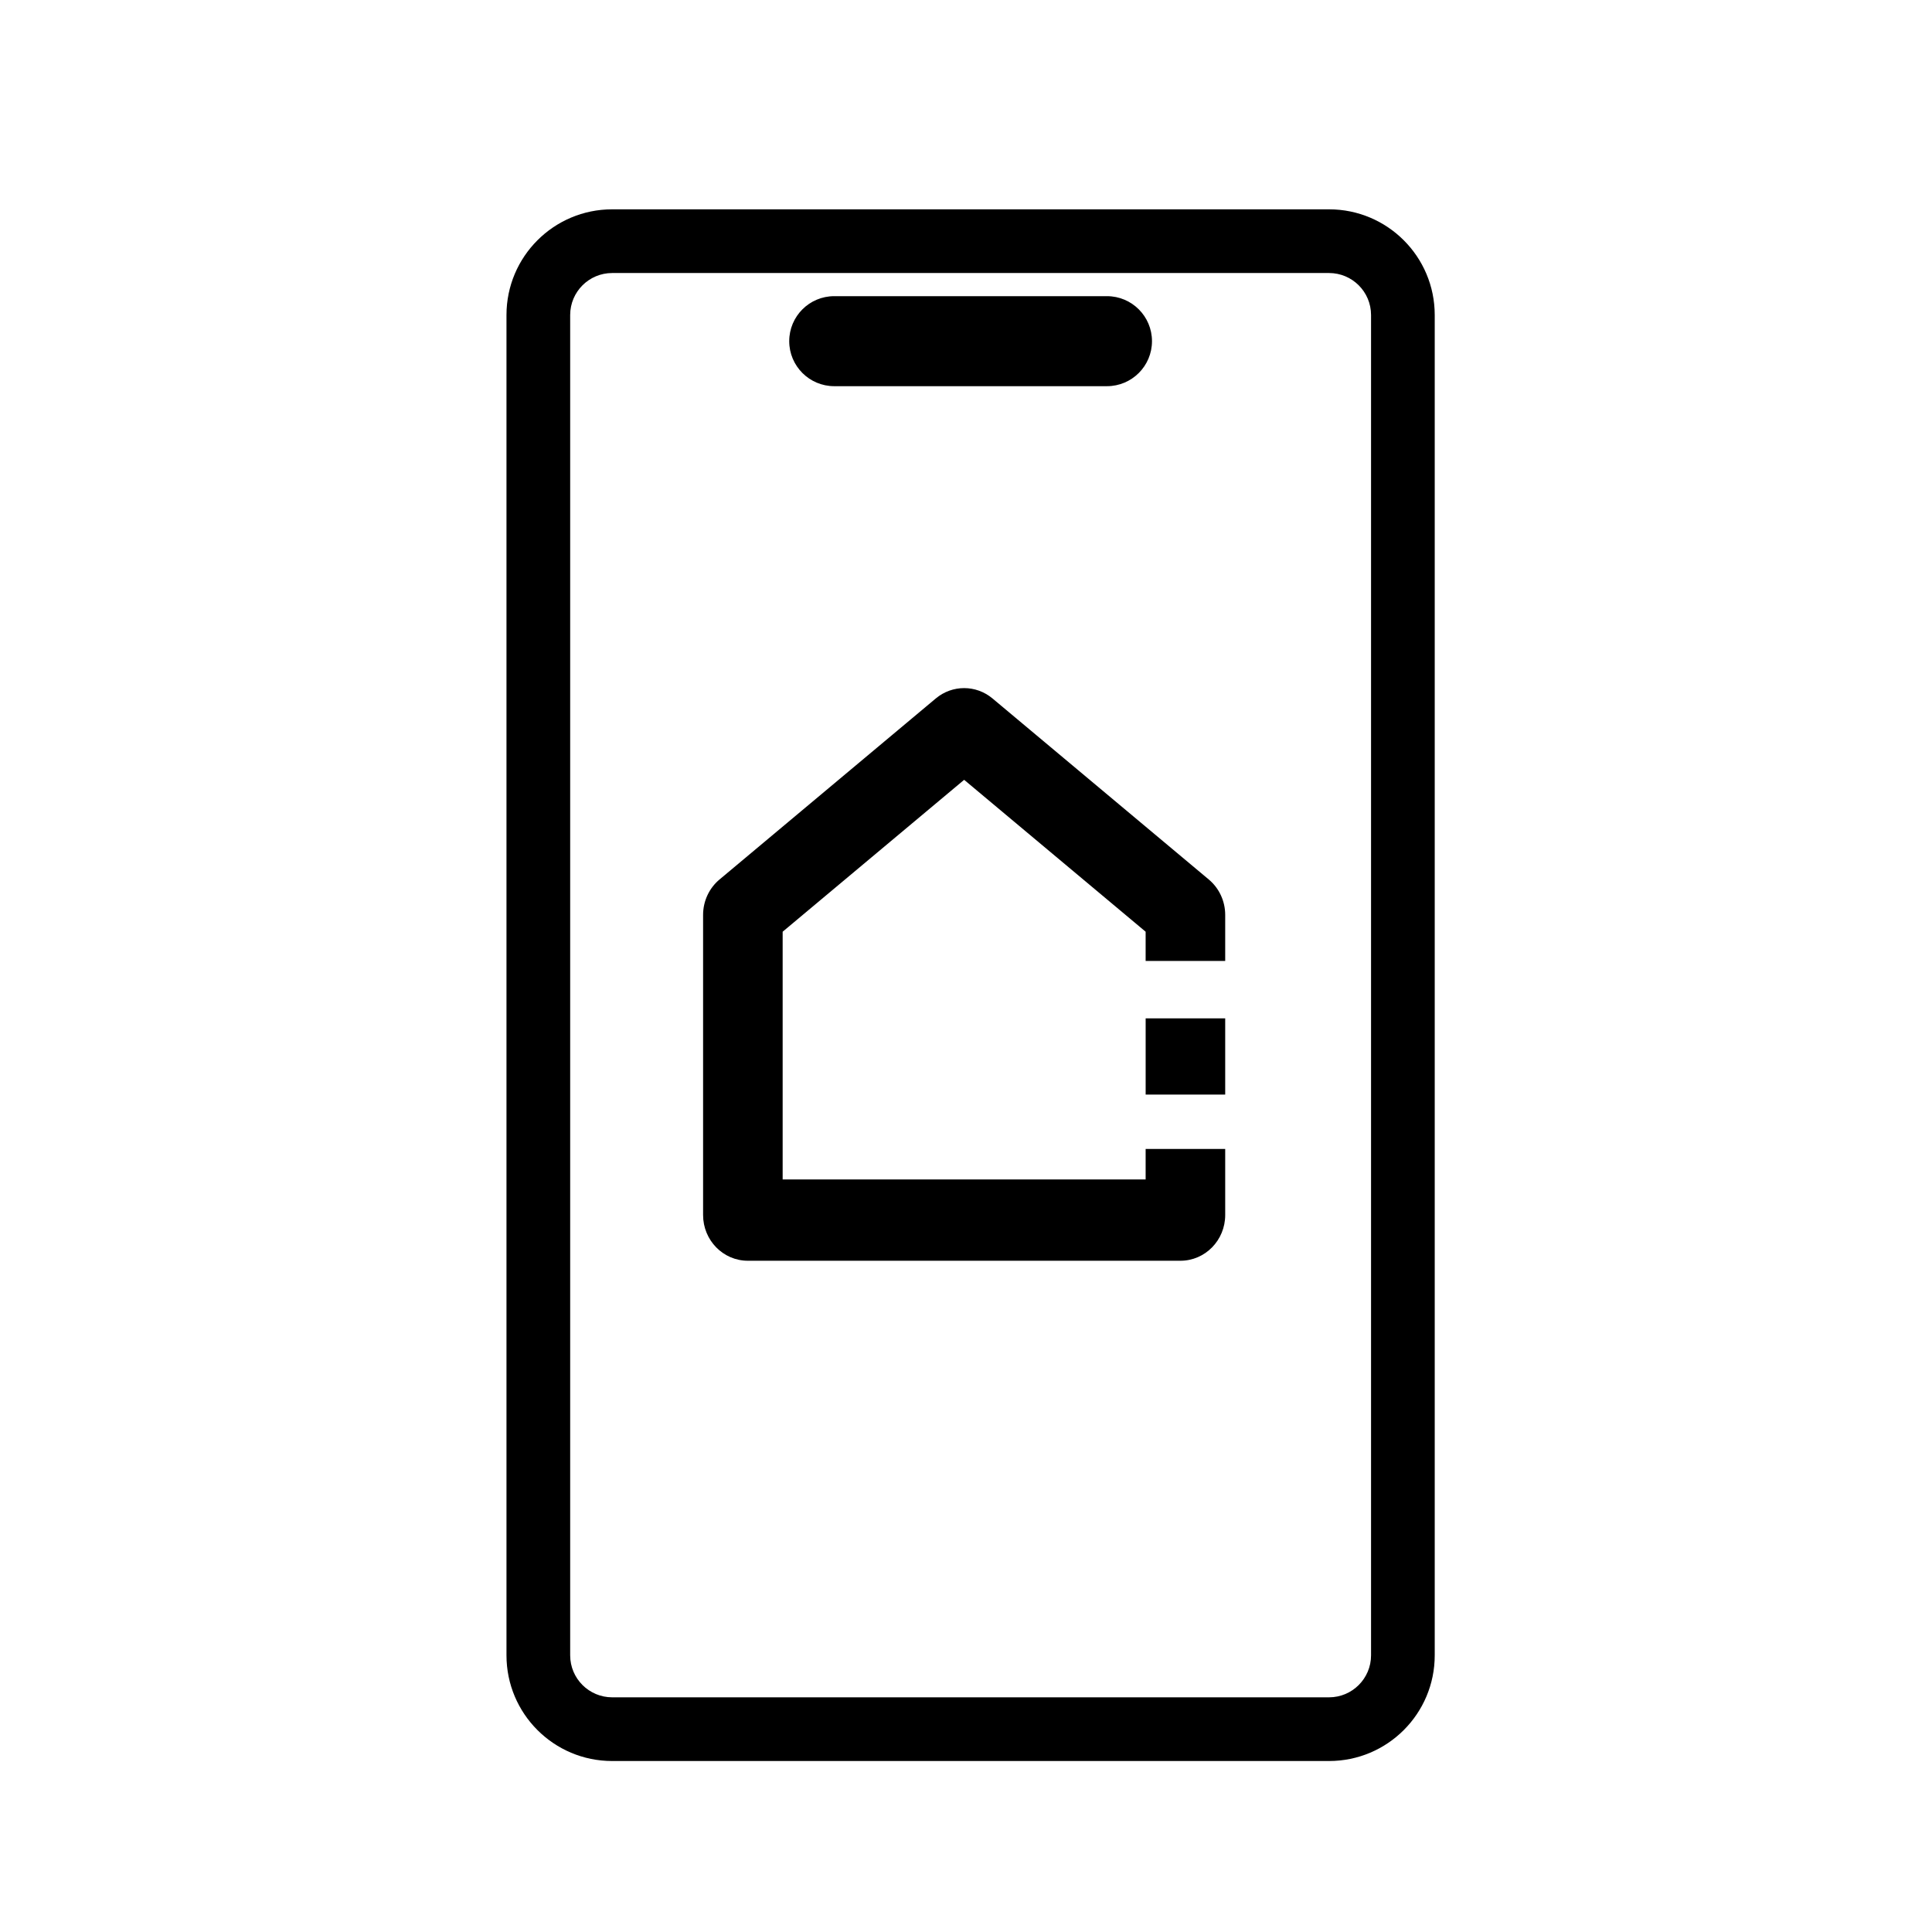
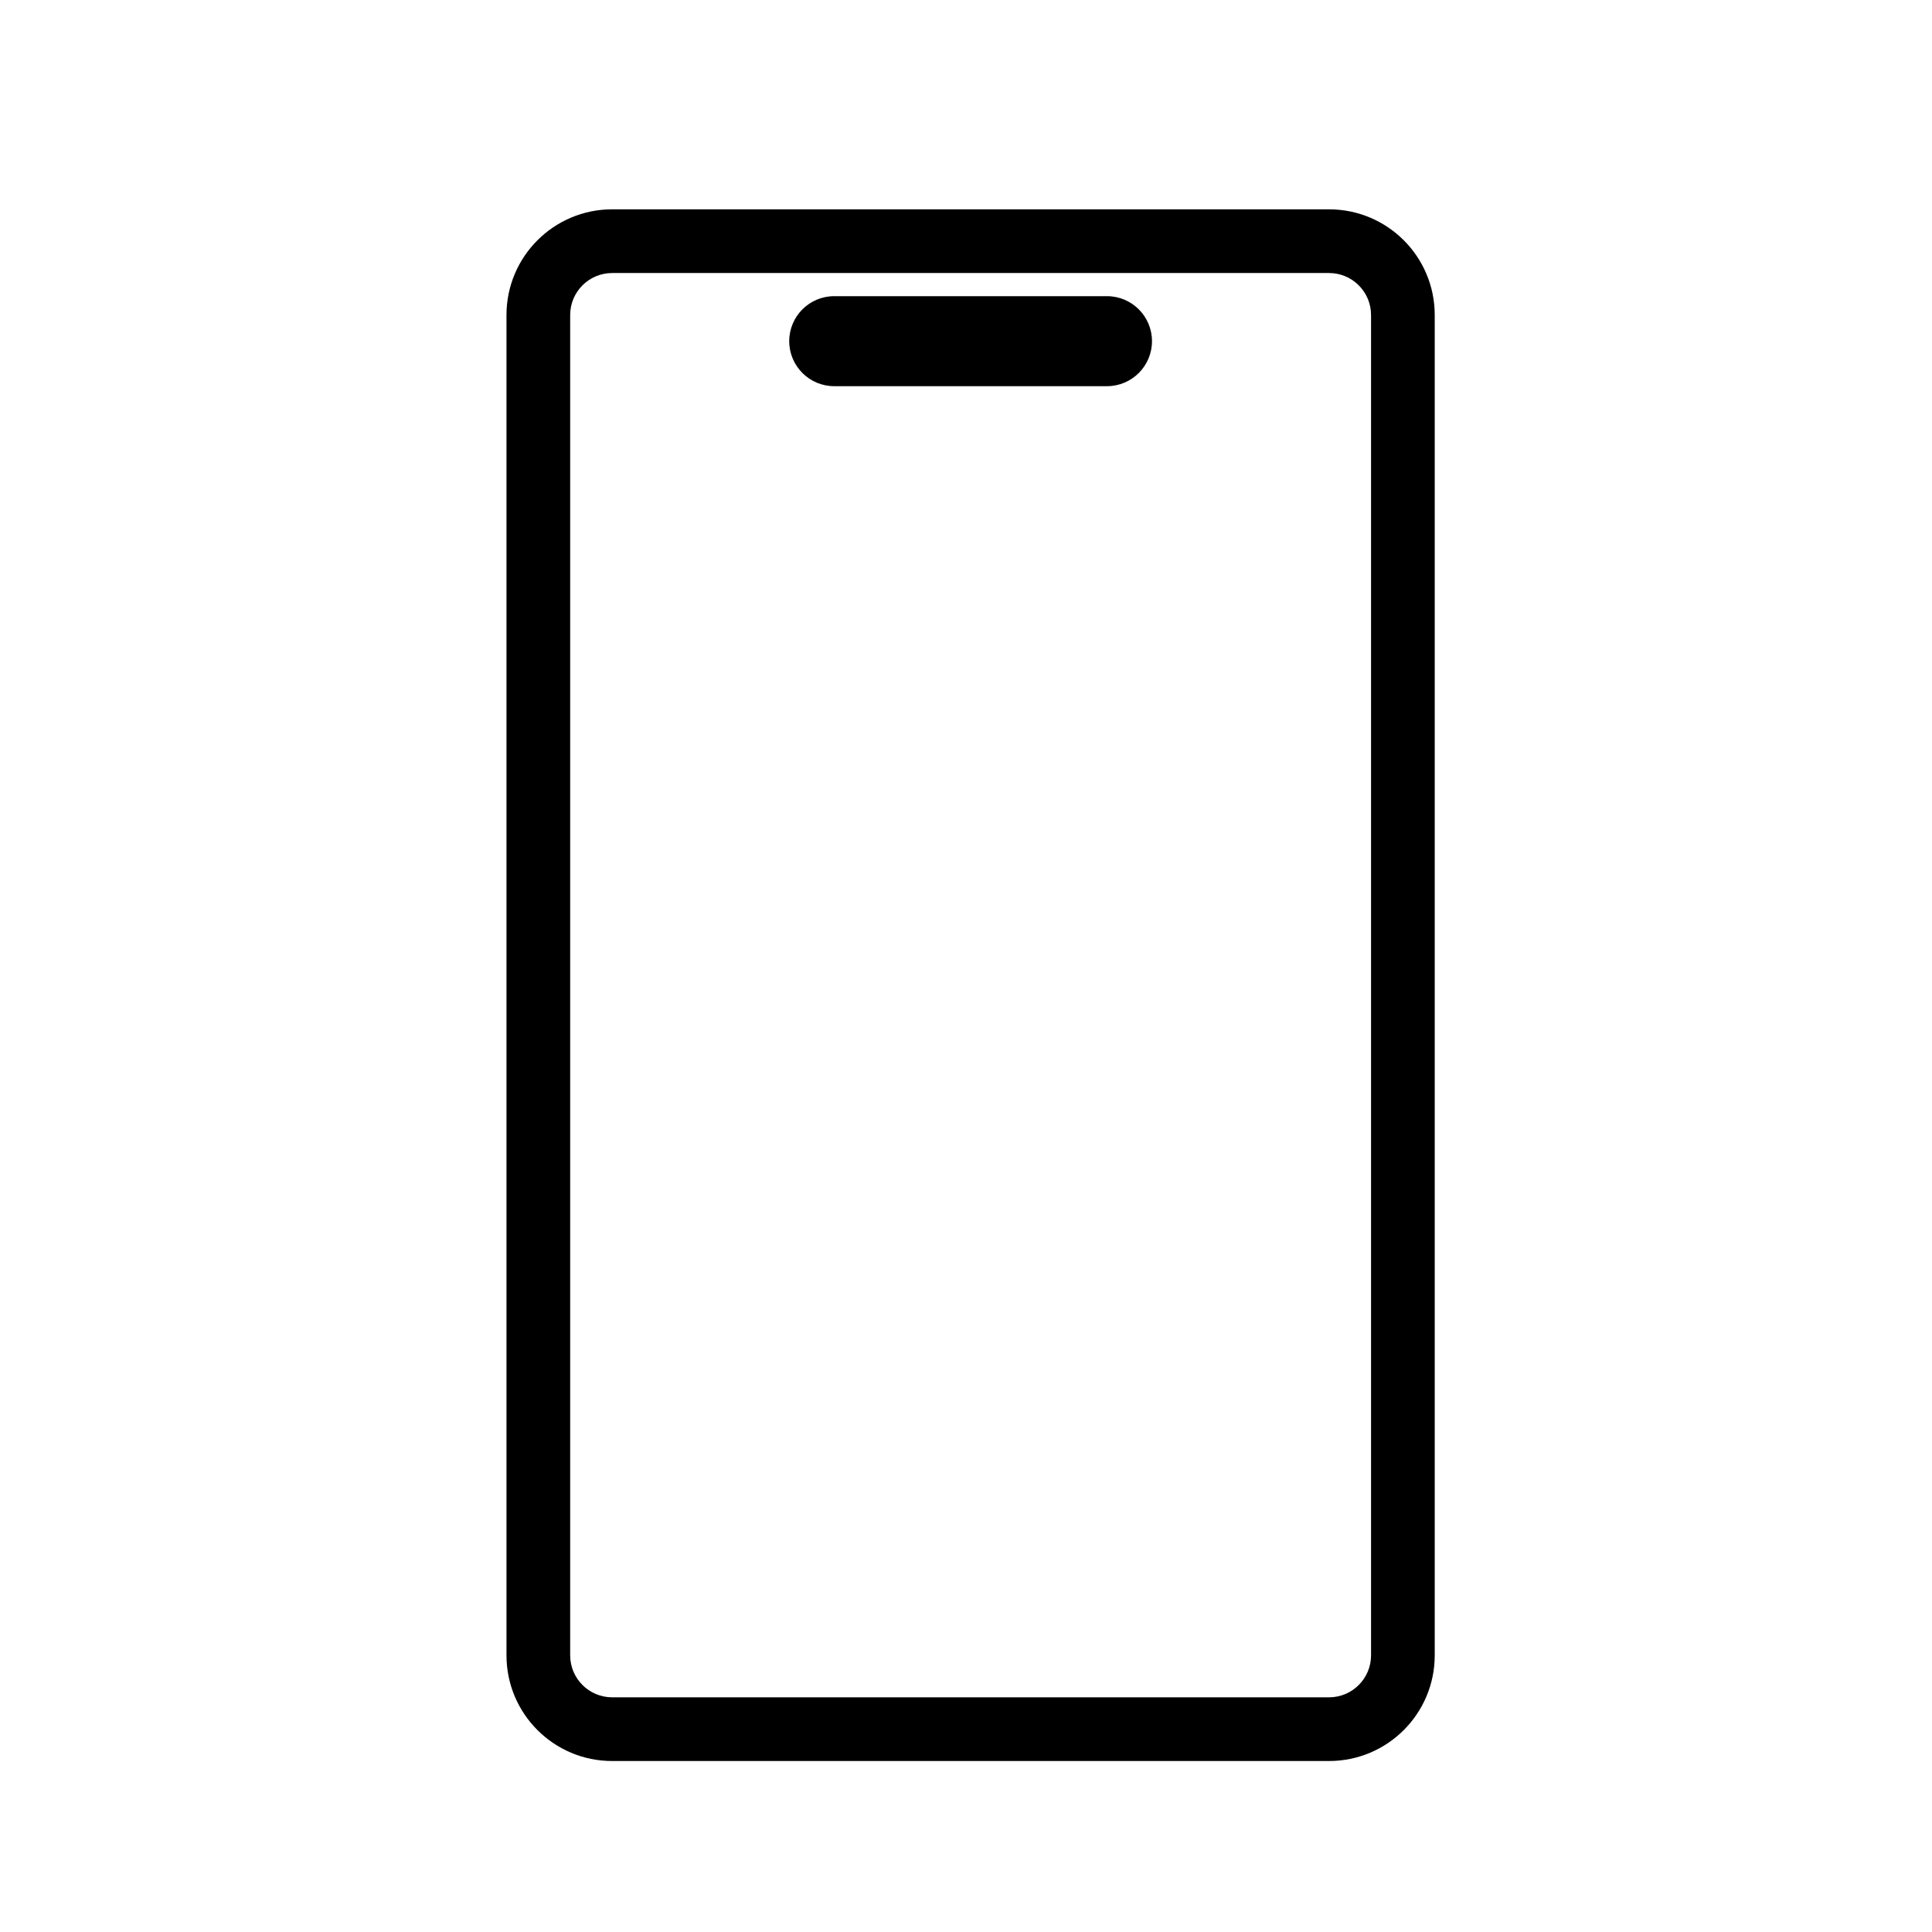
<svg xmlns="http://www.w3.org/2000/svg" width="98" height="98" viewBox="0 0 98 98" fill="none">
  <path d="M67.415 10.618C70.376 10.618 72.776 13.018 72.776 15.979V83.966C72.776 86.927 70.376 89.327 67.415 89.327H31.052C28.091 89.327 25.691 86.926 25.691 83.966V15.979C25.692 13.018 28.091 10.618 31.052 10.618H67.415ZM31.052 13.849C29.876 13.849 28.922 14.803 28.922 15.979V83.966C28.922 85.142 29.876 86.095 31.052 86.096H67.415C68.591 86.096 69.546 85.142 69.546 83.966V15.979C69.546 14.802 68.591 13.849 67.415 13.849H31.052ZM56.15 15.023C57.411 15.023 58.434 16.045 58.434 17.306C58.434 18.567 57.411 19.589 56.15 19.589H42.316C41.056 19.589 40.033 18.567 40.033 17.306C40.033 16.045 41.056 15.023 42.316 15.023H56.15Z" fill="black" />
-   <path fill-rule="evenodd" clip-rule="evenodd" d="M48.906 39.556L39.7 47.261V59.827H58.112V58.281H62.148V61.631C62.148 62.912 61.131 63.951 59.877 63.951H37.934C36.68 63.951 35.664 62.912 35.664 61.631V46.407C35.664 45.712 35.969 45.053 36.496 44.613L47.467 35.429C48.304 34.729 49.508 34.729 50.344 35.429L61.316 44.613C61.842 45.053 62.148 45.712 62.148 46.407V48.745H58.112V47.261L48.906 39.556Z" fill="black" />
-   <path fill-rule="evenodd" clip-rule="evenodd" d="M58.113 55.522L58.113 51.656L62.148 51.656L62.148 55.522L58.113 55.522Z" fill="black" />
</svg>